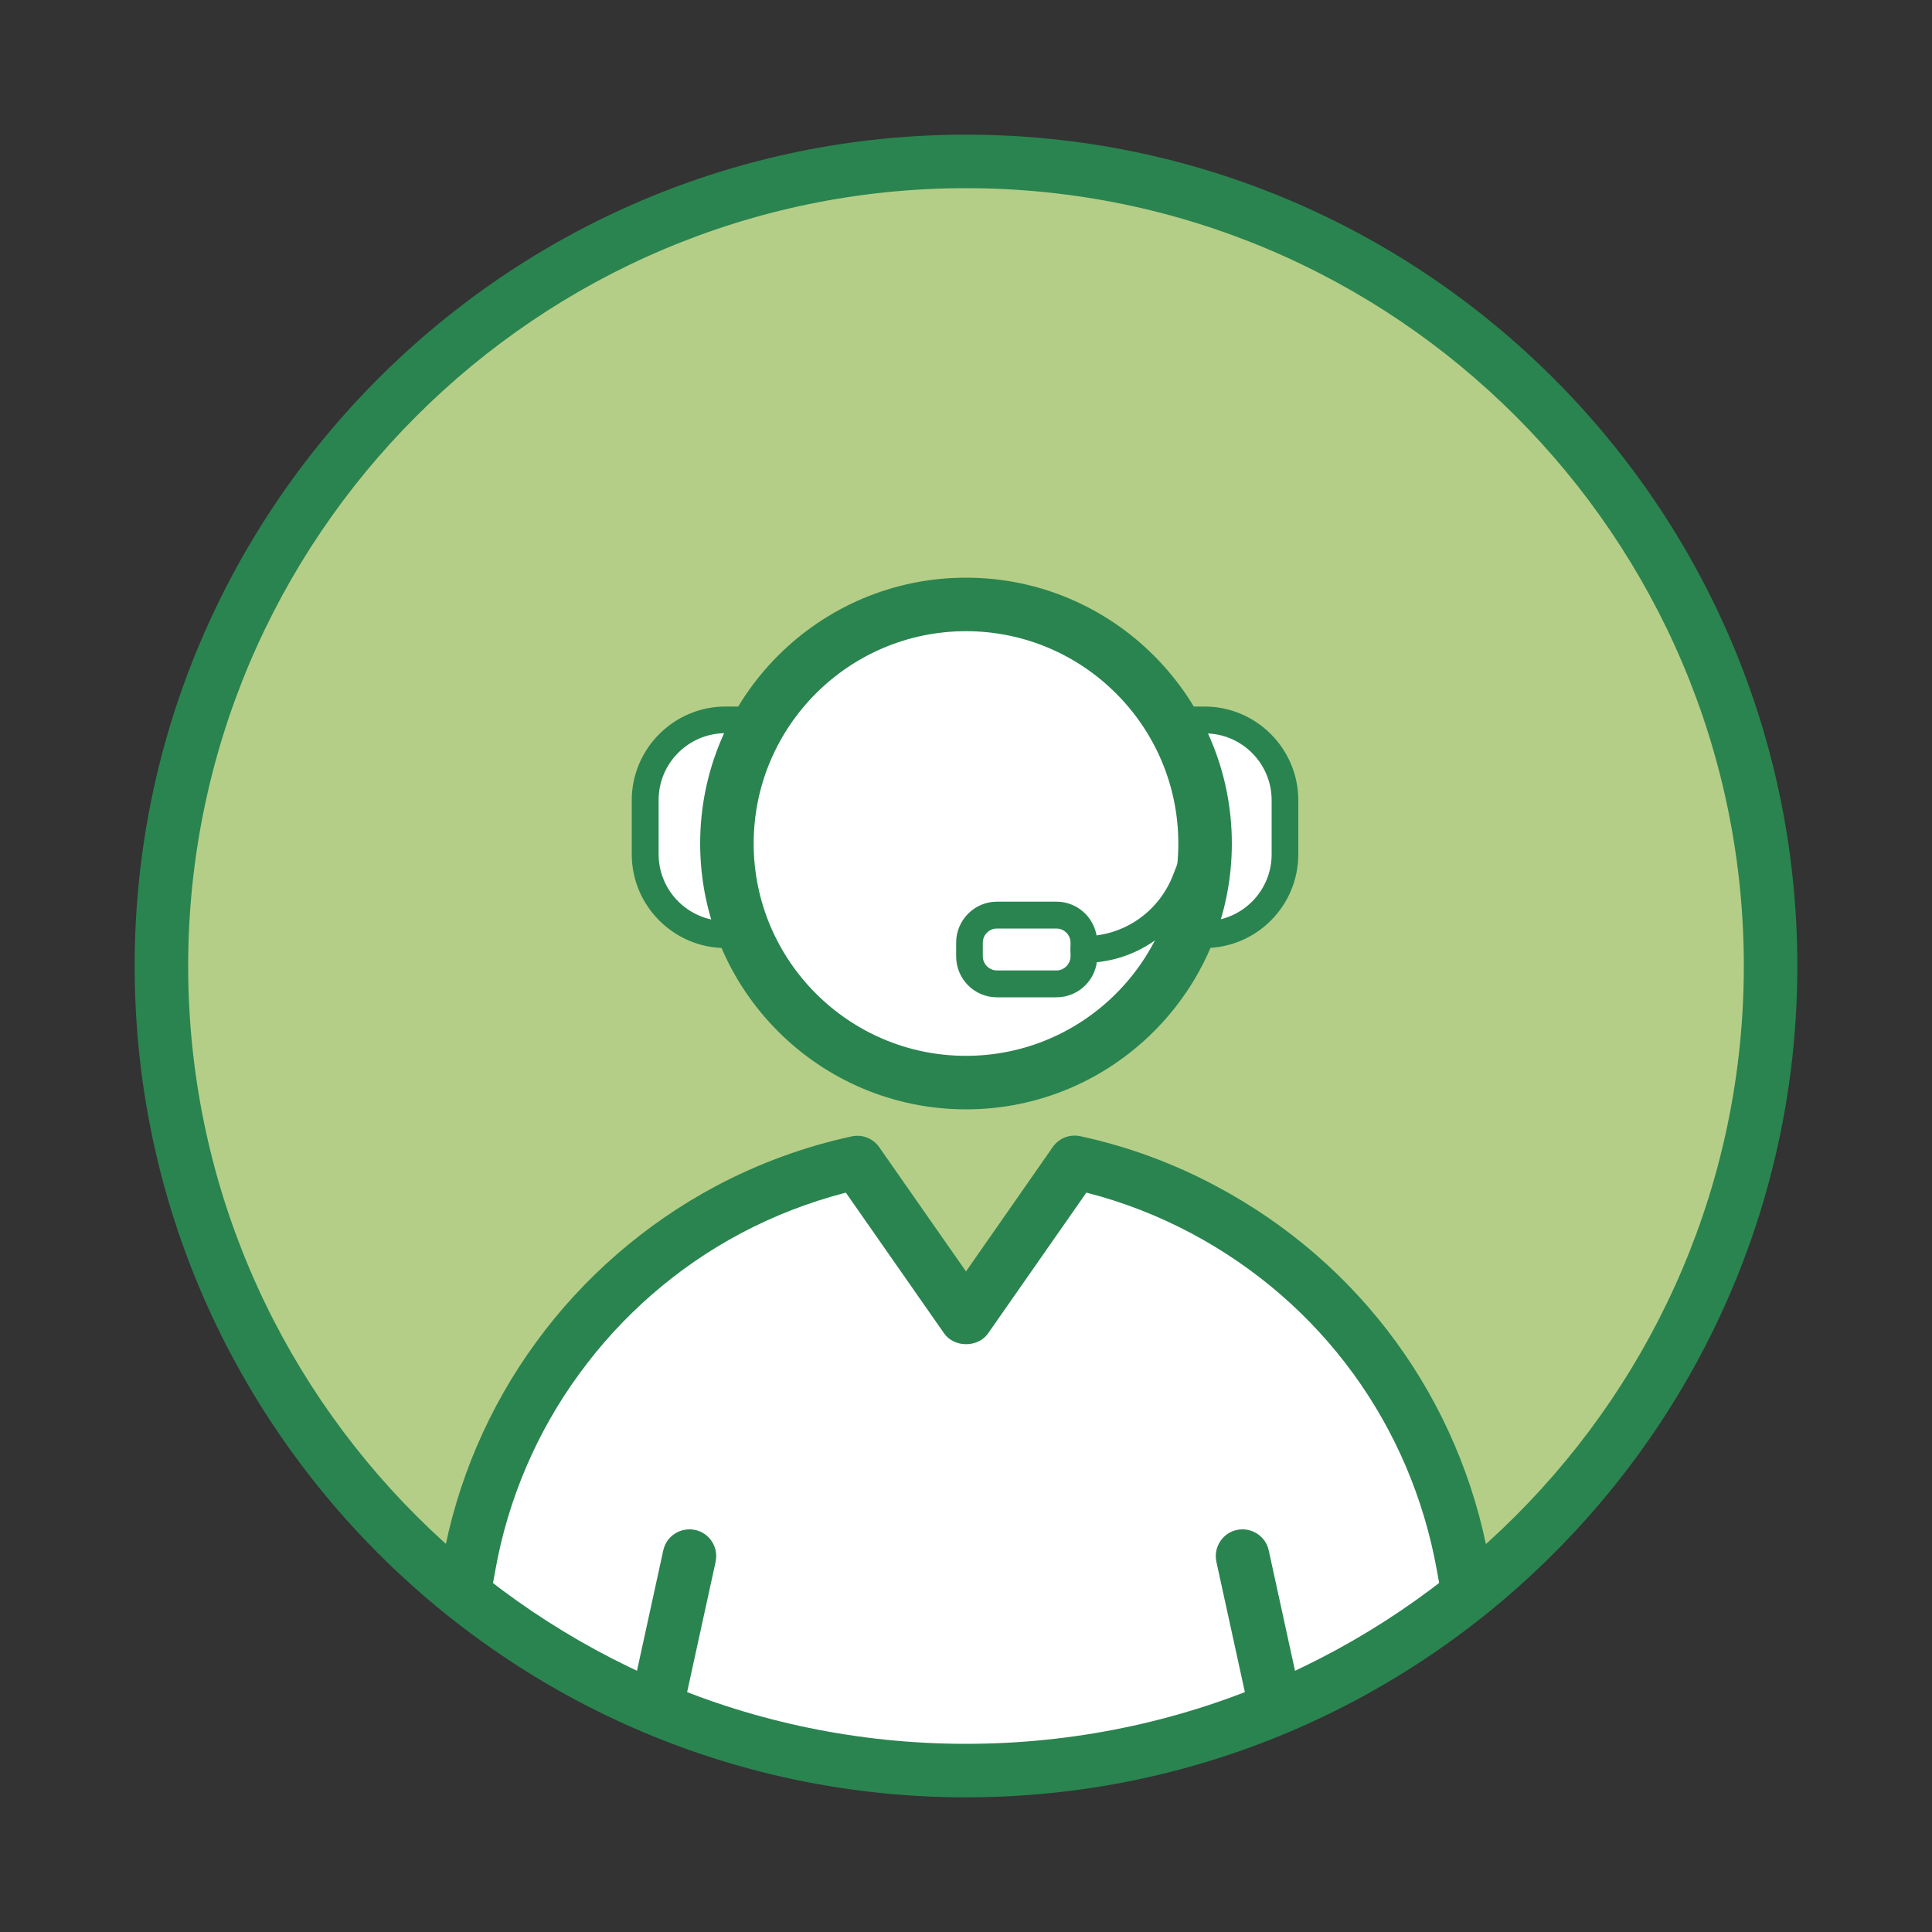
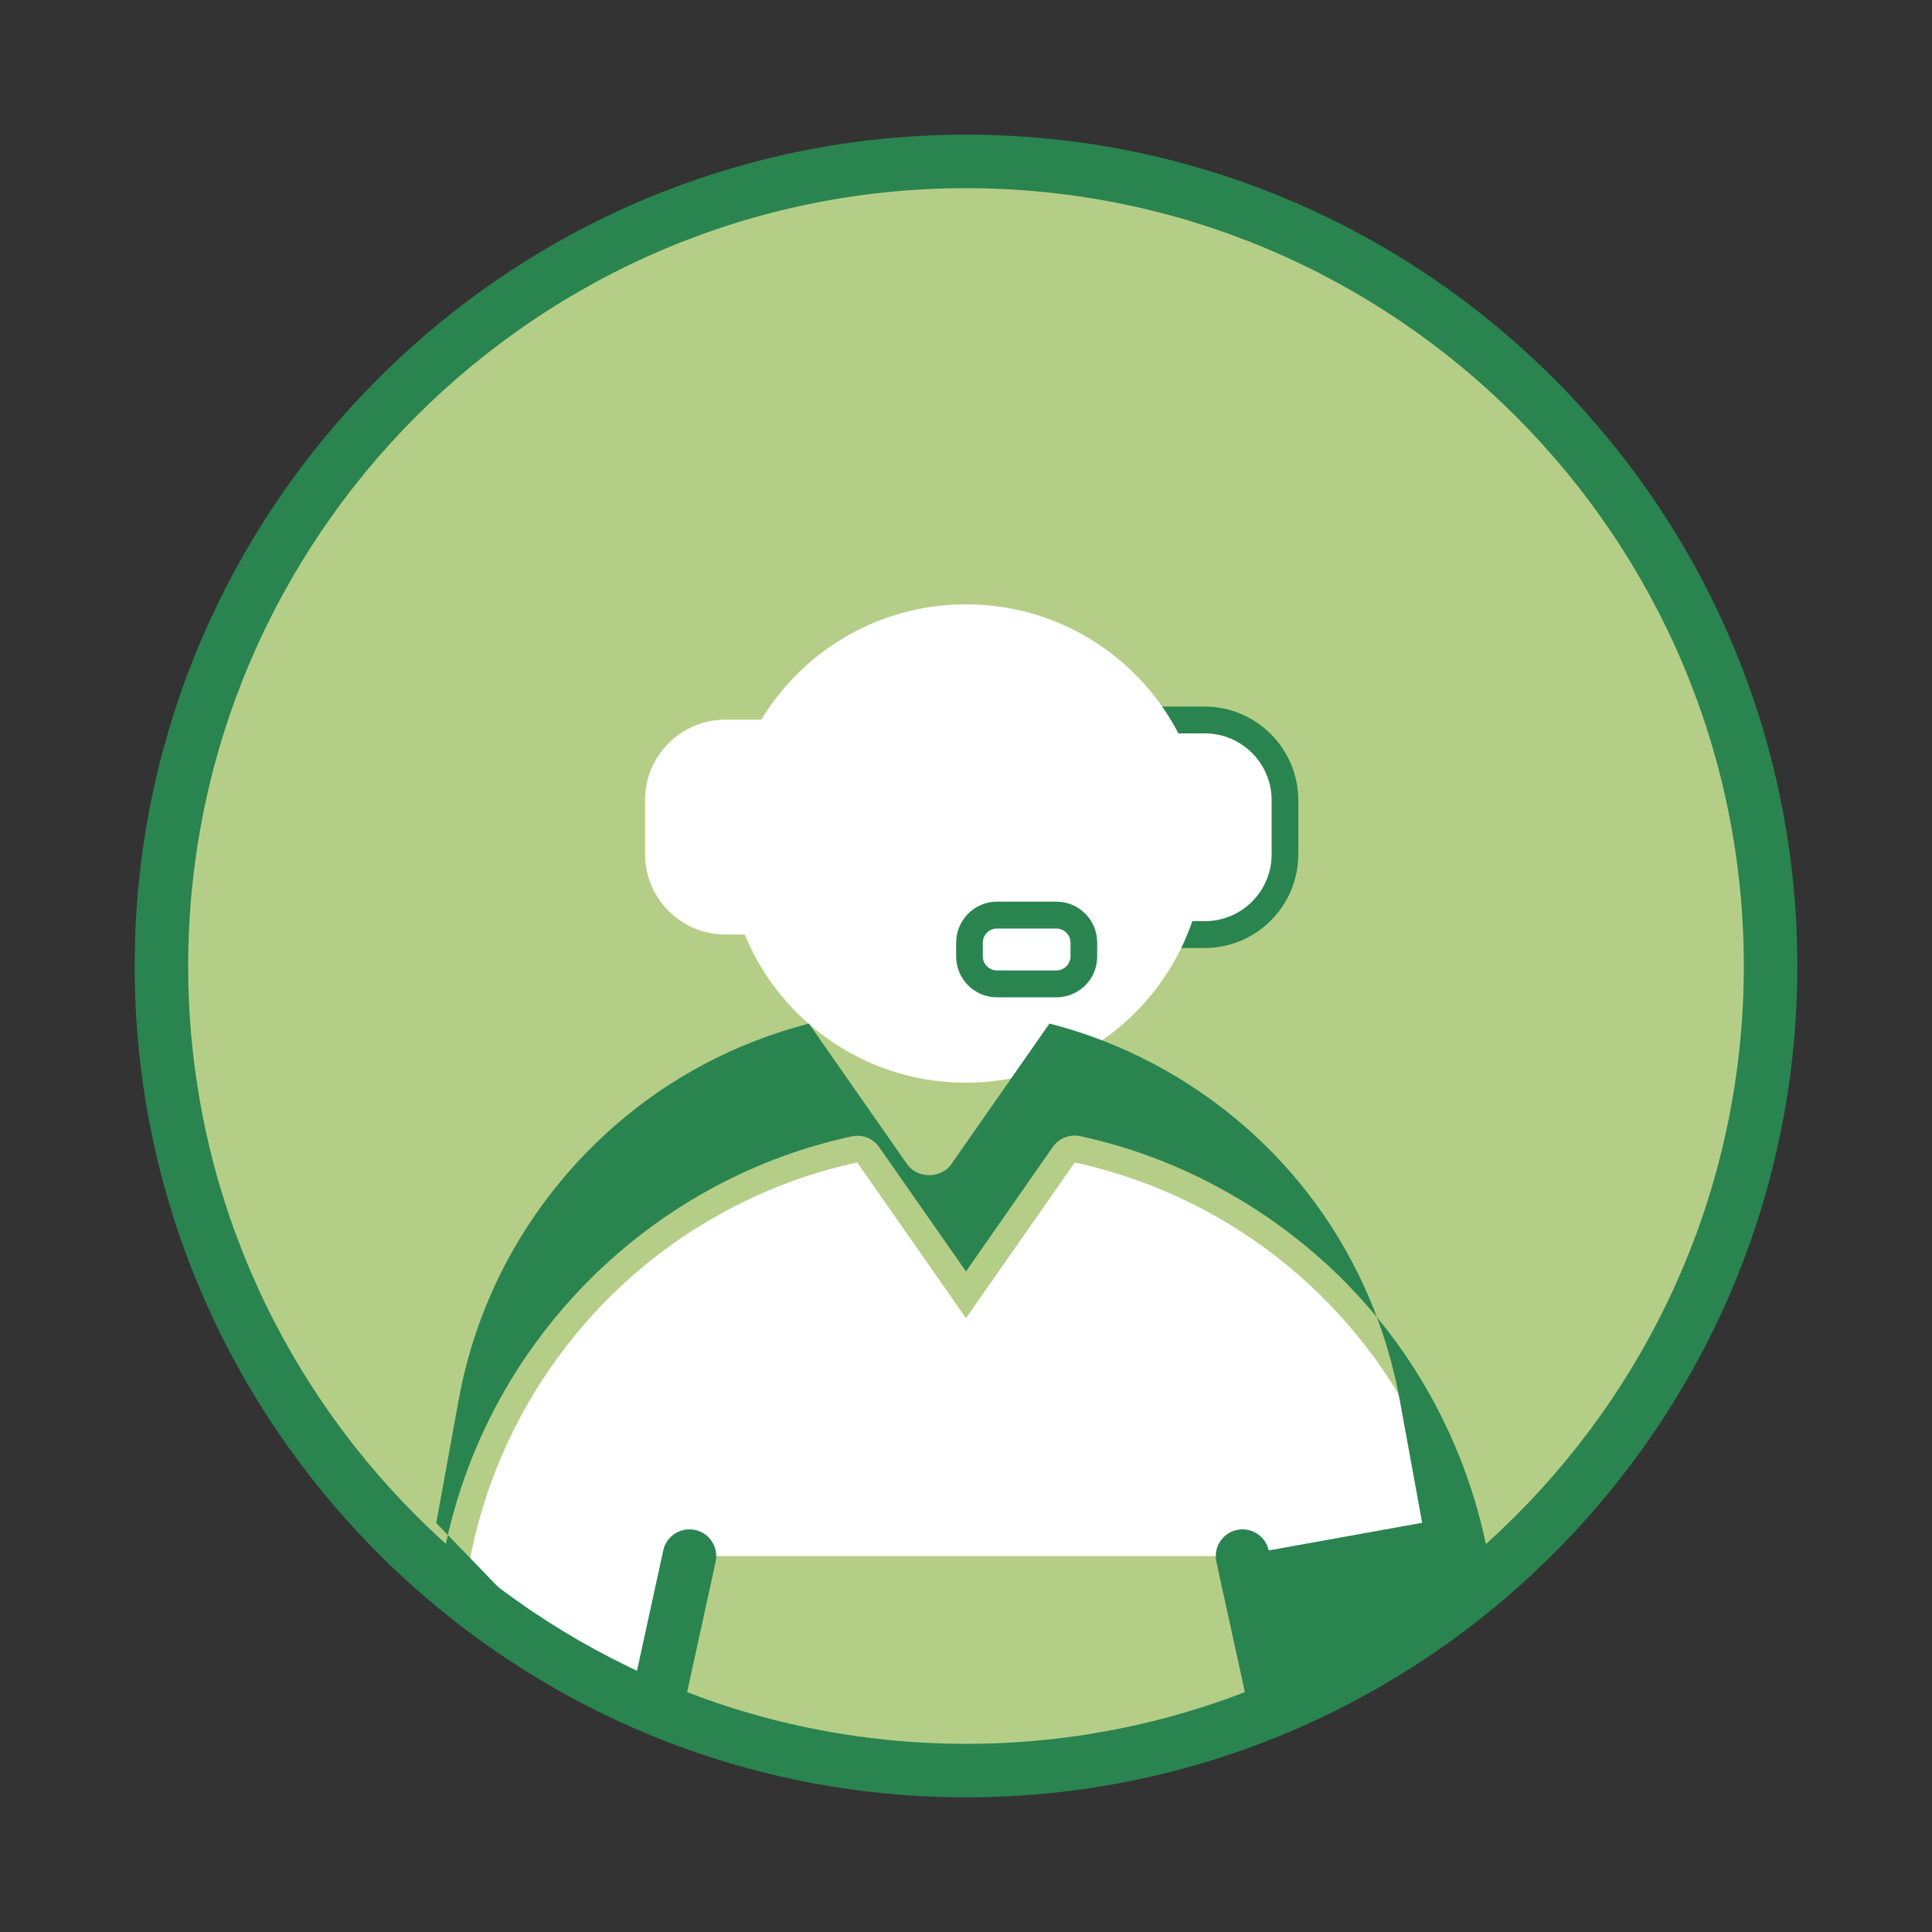
<svg xmlns="http://www.w3.org/2000/svg" xmlns:xlink="http://www.w3.org/1999/xlink" version="1.1" id="Layer_1" x="0px" y="0px" viewBox="0 0 100 100" style="enable-background:new 0 0 100 100;" xml:space="preserve">
  <rect x="0" y="0" width="100" height="100" fill="#333333" stroke="none" />
  <style type="text/css">
	.st0{fill:#FFFFFF;}
	.st1{fill:#14387F;}
	.st2{fill:#FBFBFC;}
	.st3{fill:#80AADC;}
	.st4{fill:#2A8450;}
	.st5{clip-path:url(#SVGID_4_);fill:#F8F8F7;}
	.st6{clip-path:url(#SVGID_4_);fill:#606E9C;}
	.st7{fill:#B5CE87;}
	.st8{clip-path:url(#SVGID_6_);fill:#FFFFFF;}
	.st9{clip-path:url(#SVGID_6_);fill:#D7E8B1;}
	.st10{fill:#2D3E6E;}
	.st11{clip-path:url(#SVGID_9_);}
	.st12{clip-path:url(#SVGID_10_);fill:#FFFFFF;}
	.st13{clip-path:url(#SVGID_12_);fill:#D7E8B1;}
	.st14{clip-path:url(#SVGID_15_);}
	.st15{clip-path:url(#SVGID_16_);fill:#FFFFFF;}
	.st16{clip-path:url(#SVGID_18_);fill:#D7E8B1;}
	.st17{clip-path:url(#SVGID_21_);}
	.st18{clip-path:url(#SVGID_22_);fill:#FFFFFF;}
	.st19{clip-path:url(#SVGID_24_);fill:#D7E8B1;}
	.st20{fill:#2E3D76;}
	.st21{clip-path:url(#SVGID_26_);fill:#FFFFFF;}
	.st22{clip-path:url(#SVGID_26_);fill:#2A8450;}
	.st23{clip-path:url(#SVGID_26_);fill:#2E3E76;}
	.st24{fill:#D0661C;}
	.st25{fill:#E0B661;}
</style>
  <g>
    <path class="st7" d="M91.64,50C91.64,73,73,91.64,50,91.64C27,91.64,8.36,73,8.36,50C8.36,27,27,8.36,50,8.36   C73,8.36,91.64,27,91.64,50L91.64,50z" />
    <g>
      <defs>
        <path id="SVGID_25_" d="M91.64,50C91.64,73,73,91.64,50,91.64C27,91.64,8.36,73,8.36,50C8.36,27,27,8.36,50,8.36     C73,8.36,91.64,27,91.64,50L91.64,50z" />
      </defs>
      <clipPath id="SVGID_2_">
        <use xlink:href="#SVGID_25_" style="overflow:visible;" />
      </clipPath>
      <path style="clip-path:url(#SVGID_2_);fill:#FFFFFF;" d="M40.36,48.37h-2.81c-2.3,0-4.16-1.86-4.16-4.16v-2.8    c0-2.3,1.86-4.16,4.16-4.16h2.81V48.37L40.36,48.37z" />
-       <path style="clip-path:url(#SVGID_2_);fill:#2A8450;" d="M37.55,37.95c-1.91,0-3.46,1.55-3.46,3.46v2.8    c0,1.91,1.55,3.46,3.46,3.46h2.12v-9.73H37.55L37.55,37.95z M40.36,49.07h-2.81c-2.67,0-4.85-2.18-4.85-4.85v-2.8    c0-2.67,2.18-4.85,4.85-4.85h2.81c0.38,0,0.69,0.31,0.69,0.69v11.12C41.05,48.76,40.74,49.07,40.36,49.07L40.36,49.07z" />
      <path style="clip-path:url(#SVGID_2_);fill:#FFFFFF;" d="M59.55,48.37h2.81c2.3,0,4.16-1.86,4.16-4.16v-2.8    c0-2.3-1.86-4.16-4.16-4.16h-2.81V48.37L59.55,48.37z" />
      <path style="clip-path:url(#SVGID_2_);fill:#2A8450;" d="M60.24,47.68h2.12c1.91,0,3.46-1.55,3.46-3.46v-2.8    c0-1.91-1.55-3.46-3.46-3.46h-2.12V47.68L60.24,47.68z M62.35,49.07h-2.81c-0.38,0-0.69-0.31-0.69-0.69V37.26    c0-0.38,0.31-0.69,0.69-0.69h2.81c2.67,0,4.85,2.18,4.85,4.85v2.8C67.2,46.89,65.03,49.07,62.35,49.07L62.35,49.07z" />
-       <polygon style="clip-path:url(#SVGID_2_);fill:#FFFFFF;" points="33.28,75.07 34.01,129.82 42.49,129.82 49.31,106.79     56.14,129.82 65.99,129.82 66.8,75.07 33.28,75.07   " />
      <path style="clip-path:url(#SVGID_2_);fill:#2E3E76;" d="M57.17,128.44h7.46l0.77-51.99H34.69l0.69,51.99h6.08l6.53-22.04    c0.17-0.59,0.72-0.99,1.33-0.99c0.61,0,1.15,0.4,1.33,0.99L57.17,128.44L57.17,128.44z M65.99,131.21h-9.85    c-0.61,0-1.15-0.4-1.33-0.99l-5.5-18.55l-5.5,18.55c-0.17,0.59-0.72,0.99-1.33,0.99h-8.48c-0.76,0-1.38-0.61-1.39-1.37L31.9,75.09    c0-0.37,0.14-0.73,0.4-0.99c0.26-0.26,0.62-0.41,0.99-0.41H66.8c0.37,0,0.73,0.15,0.99,0.41c0.26,0.26,0.4,0.62,0.4,0.99    l-0.81,54.76C67.37,130.6,66.75,131.21,65.99,131.21L65.99,131.21z" />
      <path style="clip-path:url(#SVGID_2_);fill:#FFFFFF;" d="M62.38,43.66c0,6.84-5.54,12.38-12.38,12.38    c-6.84,0-12.38-5.54-12.38-12.38c0-6.84,5.54-12.38,12.38-12.38C56.84,31.28,62.38,36.82,62.38,43.66L62.38,43.66z" />
-       <path style="clip-path:url(#SVGID_2_);fill:#2A8450;" d="M50,32.67c-6.06,0-10.99,4.93-10.99,10.99c0,6.06,4.93,10.99,10.99,10.99    c6.06,0,10.99-4.93,10.99-10.99C60.99,37.6,56.06,32.67,50,32.67L50,32.67z M50,57.42c-7.59,0-13.76-6.17-13.76-13.76    c0-7.59,6.17-13.76,13.76-13.76c7.59,0,13.76,6.17,13.76,13.76C63.76,51.25,57.59,57.42,50,57.42L50,57.42z" />
      <path style="clip-path:url(#SVGID_2_);fill:#FFFFFF;" d="M35.69,80.54l-2.2,10.06l-10.62-1.92l1.4-7.66    c0.7-3.93,2.3-7.6,4.59-10.74c2.3-3.15,5.29-5.79,8.82-7.66c2.14-1.14,4.39-1.96,6.69-2.45L50,68.23l5.63-8.06    c2.3,0.5,4.55,1.32,6.69,2.45c7.05,3.75,12,10.54,13.41,18.4l1.4,7.66L66.51,90.6l-2.2-10.06" />
-       <path style="clip-path:url(#SVGID_2_);fill:#2A8450;" d="M66.51,91.99c-0.64,0-1.21-0.44-1.35-1.09l-2.2-10.06    c-0.16-0.75,0.31-1.49,1.06-1.65c0.74-0.16,1.49,0.31,1.65,1.06L67.58,89l7.94-1.43l-1.15-6.3c-1.35-7.5-5.98-13.85-12.7-17.43    c-1.73-0.92-3.55-1.63-5.44-2.11l-5.09,7.29c-0.52,0.74-1.75,0.74-2.27,0l-5.09-7.29c-1.89,0.49-3.71,1.19-5.44,2.11    c-3.28,1.74-6.16,4.25-8.35,7.26c-2.2,3-3.7,6.51-4.35,10.17l-1.15,6.31L32.42,89l1.91-8.75c0.16-0.75,0.9-1.22,1.65-1.06    c0.75,0.16,1.22,0.9,1.06,1.65l-2.2,10.06c-0.16,0.73-0.86,1.2-1.6,1.07l-10.62-1.92c-0.36-0.06-0.68-0.27-0.89-0.57    c-0.21-0.3-0.29-0.68-0.22-1.04l1.4-7.66c0.72-4.06,2.39-7.97,4.84-11.31c2.43-3.34,5.65-6.13,9.29-8.07    c2.22-1.18,4.59-2.05,7.04-2.58c0.55-0.12,1.11,0.1,1.43,0.56L50,65.81l4.49-6.44c0.32-0.46,0.88-0.68,1.43-0.56    c2.45,0.53,4.82,1.4,7.04,2.59c7.47,3.98,12.62,11.04,14.12,19.38l1.4,7.66c0.07,0.36-0.01,0.73-0.22,1.04    c-0.21,0.3-0.53,0.51-0.89,0.57l-10.62,1.92C66.67,91.98,66.59,91.99,66.51,91.99L66.51,91.99z" />
+       <path style="clip-path:url(#SVGID_2_);fill:#2A8450;" d="M66.51,91.99c-0.64,0-1.21-0.44-1.35-1.09l-2.2-10.06    c-0.16-0.75,0.31-1.49,1.06-1.65c0.74-0.16,1.49,0.31,1.65,1.06l7.94-1.43l-1.15-6.3c-1.35-7.5-5.98-13.85-12.7-17.43    c-1.73-0.92-3.55-1.63-5.44-2.11l-5.09,7.29c-0.52,0.74-1.75,0.74-2.27,0l-5.09-7.29c-1.89,0.49-3.71,1.19-5.44,2.11    c-3.28,1.74-6.16,4.25-8.35,7.26c-2.2,3-3.7,6.51-4.35,10.17l-1.15,6.31L32.42,89l1.91-8.75c0.16-0.75,0.9-1.22,1.65-1.06    c0.75,0.16,1.22,0.9,1.06,1.65l-2.2,10.06c-0.16,0.73-0.86,1.2-1.6,1.07l-10.62-1.92c-0.36-0.06-0.68-0.27-0.89-0.57    c-0.21-0.3-0.29-0.68-0.22-1.04l1.4-7.66c0.72-4.06,2.39-7.97,4.84-11.31c2.43-3.34,5.65-6.13,9.29-8.07    c2.22-1.18,4.59-2.05,7.04-2.58c0.55-0.12,1.11,0.1,1.43,0.56L50,65.81l4.49-6.44c0.32-0.46,0.88-0.68,1.43-0.56    c2.45,0.53,4.82,1.4,7.04,2.59c7.47,3.98,12.62,11.04,14.12,19.38l1.4,7.66c0.07,0.36-0.01,0.73-0.22,1.04    c-0.21,0.3-0.53,0.51-0.89,0.57l-10.62,1.92C66.67,91.98,66.59,91.99,66.51,91.99L66.51,91.99z" />
      <path style="clip-path:url(#SVGID_2_);fill:#2A8450;" d="M51.6,48.06c-0.4,0-0.73,0.33-0.73,0.73v0.71c0,0.4,0.33,0.73,0.73,0.73    h3.08c0.4,0,0.73-0.33,0.73-0.73v-0.71c0-0.4-0.33-0.73-0.73-0.73H51.6L51.6,48.06z M54.68,51.62H51.6    c-1.17,0-2.11-0.95-2.11-2.12v-0.71c0-1.17,0.95-2.12,2.11-2.12h3.08c1.17,0,2.11,0.95,2.11,2.12v0.71    C56.8,50.67,55.85,51.62,54.68,51.62L54.68,51.62z" />
-       <path style="clip-path:url(#SVGID_2_);fill:#2A8450;" d="M56.1,49.84c-0.38,0-0.69-0.31-0.69-0.69c0-0.38,0.31-0.69,0.69-0.69    c2.05,0,3.86-1.24,4.61-3.15l0.68-1.74c0.14-0.36,0.54-0.53,0.9-0.39c0.36,0.14,0.53,0.54,0.39,0.9L62,45.81    C61.05,48.26,58.73,49.84,56.1,49.84L56.1,49.84z" />
    </g>
    <path class="st4" d="M50,9.74C27.8,9.74,9.74,27.8,9.74,50C9.74,72.2,27.8,90.26,50,90.26c22.2,0,40.26-18.06,40.26-40.26   C90.26,27.8,72.2,9.74,50,9.74L50,9.74z M50,93.03C26.27,93.03,6.97,73.73,6.97,50C6.97,26.27,26.27,6.97,50,6.97   c23.73,0,43.03,19.3,43.03,43.03C93.03,73.73,73.73,93.03,50,93.03L50,93.03z" />
  </g>
</svg>